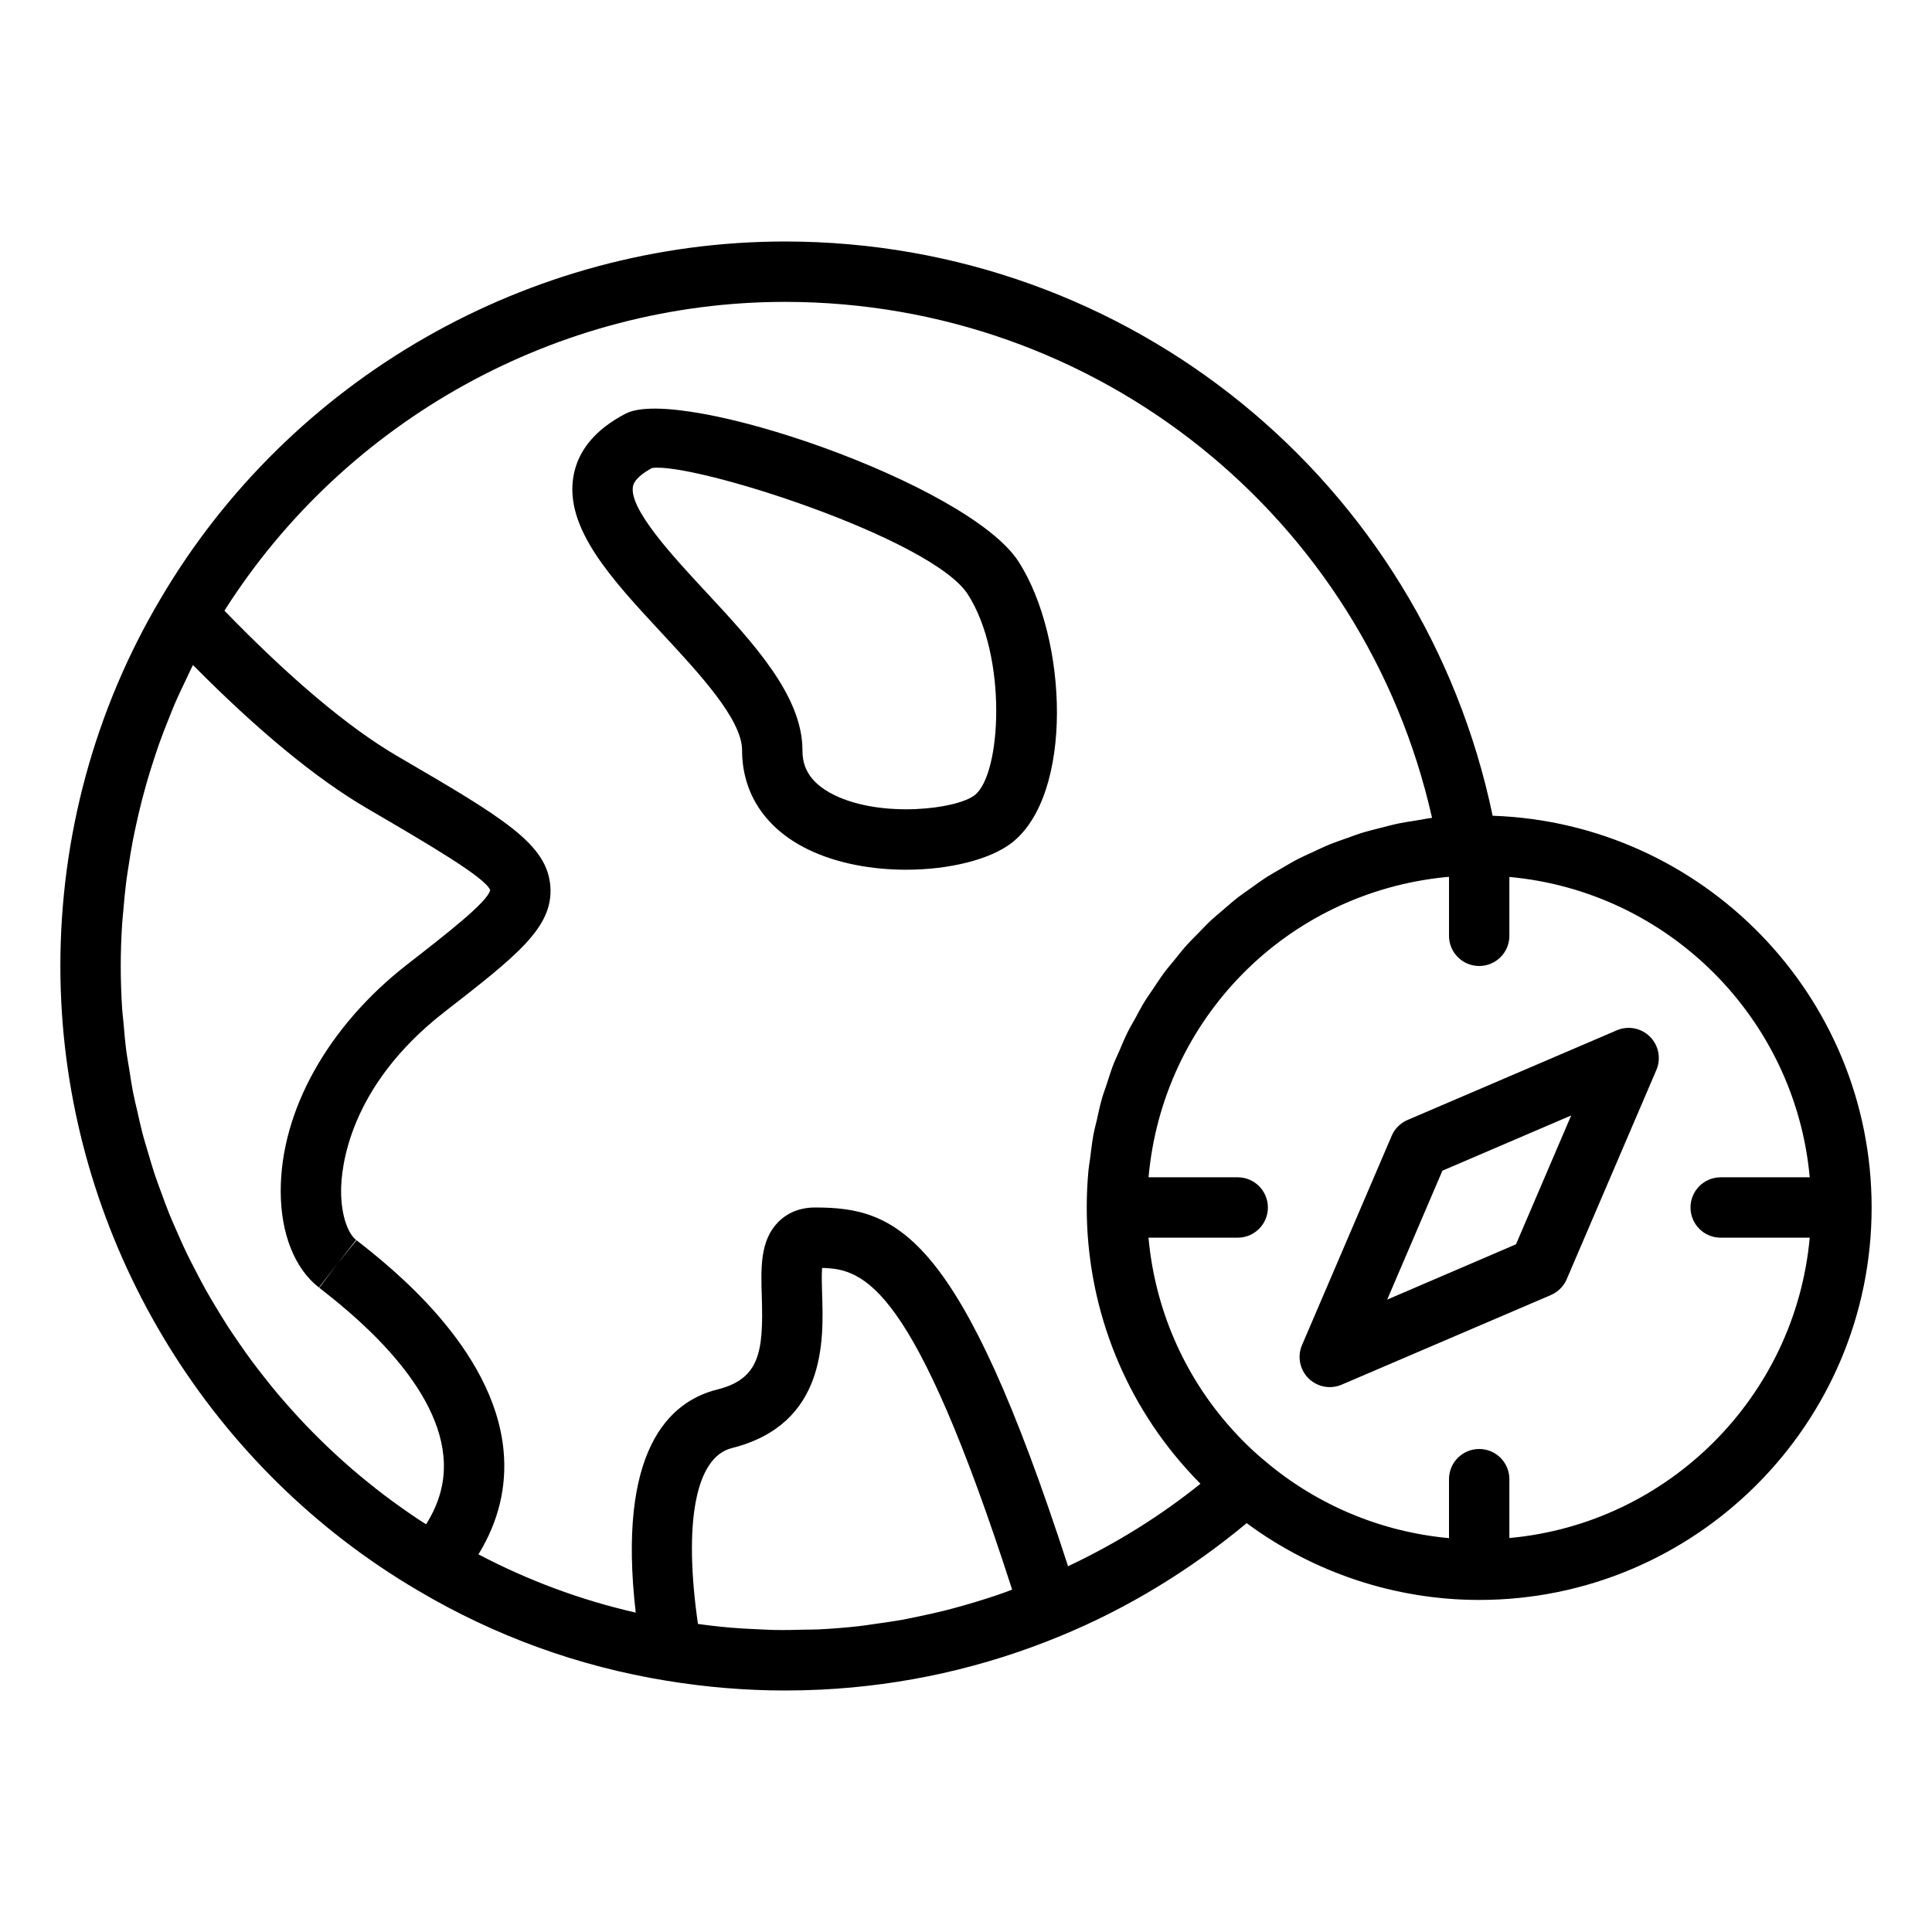
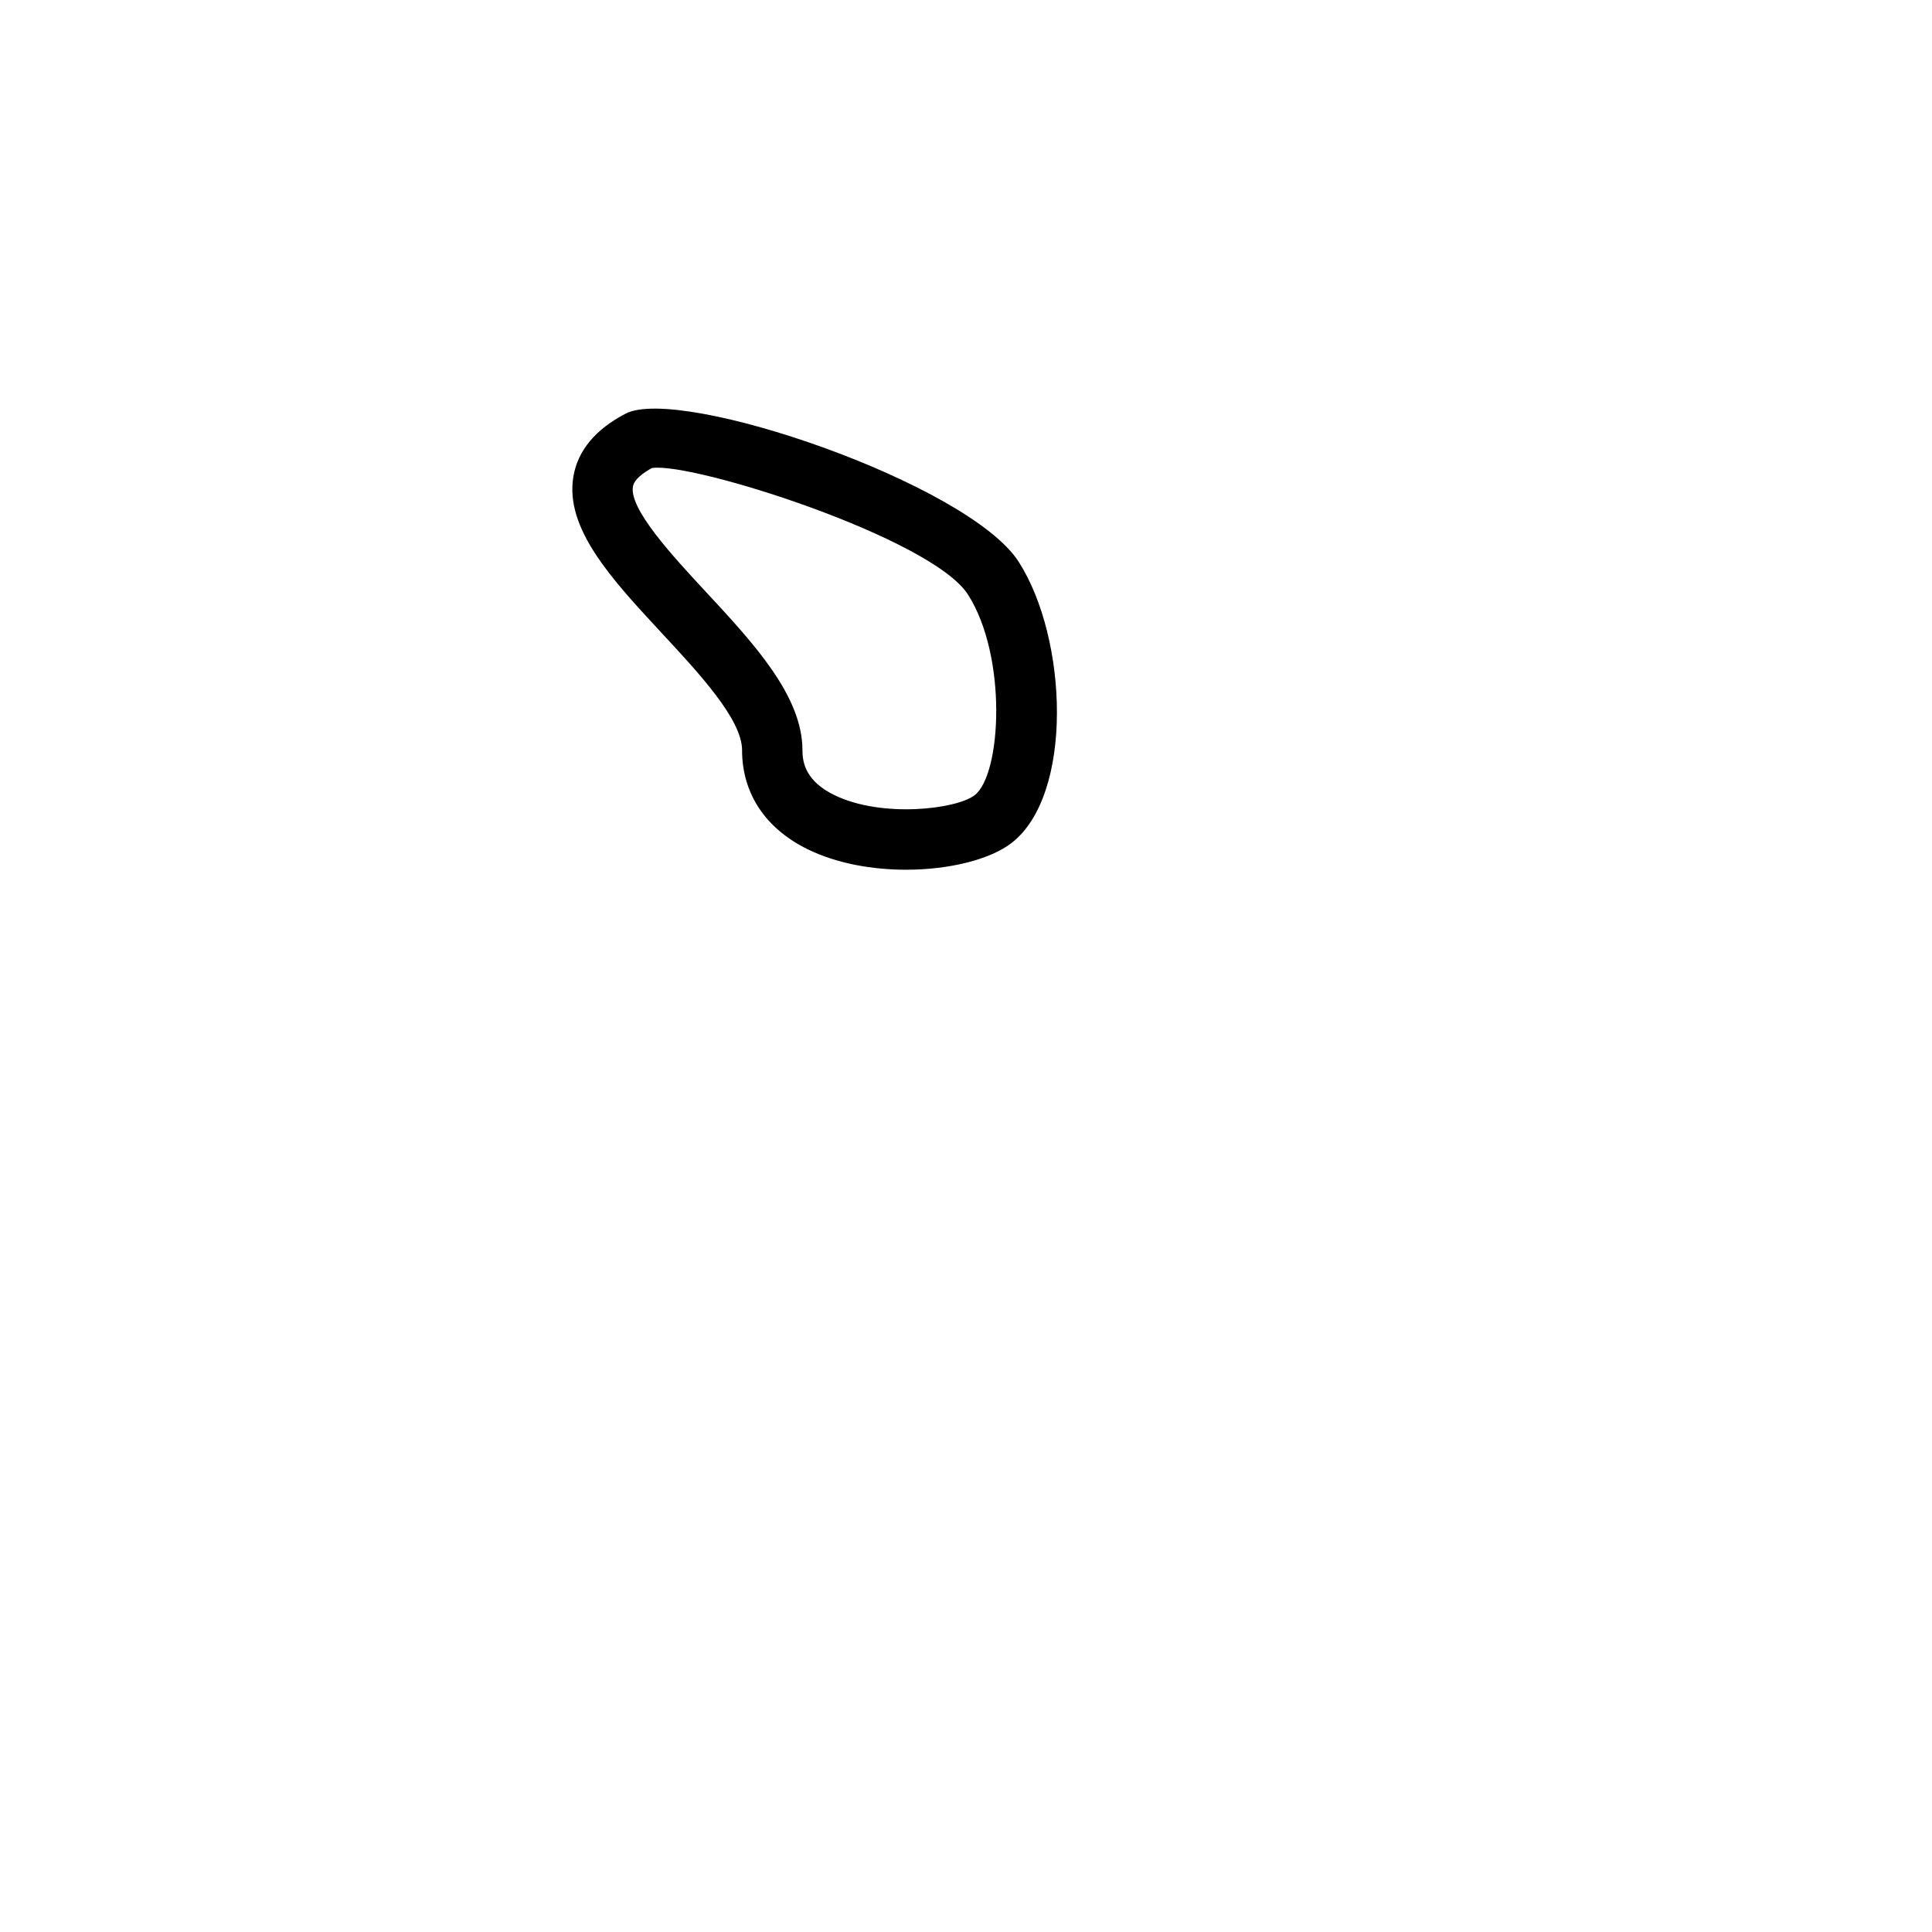
<svg xmlns="http://www.w3.org/2000/svg" width="1200pt" height="1200pt" version="1.1" viewBox="0 0 1200 1200">
  <path d="m388.66 256.88c-18.77 9.742-29.699 22.852-32.484 38.93-5.602 32.316 23.75 63.902 54.805 97.355 23.402 25.195 49.934 53.742 49.934 72.766 0 26.844 14.5 48.723 40.832 61.598 18.055 8.824 40.027 12.672 60.992 12.672 27.027 0 52.422-6.391 65.699-16.719 38.469-29.973 34.898-126.84 4.266-174.57-31.238-48.648-210.11-109.59-244.04-92.027zm216.74 237.01c-11.352 8.809-57.844 14.301-87.176-0.055-17.762-8.68-19.812-20.086-19.812-27.906 0-33.746-30.469-66.559-59.949-98.289-20.16-21.699-47.773-51.414-45.336-65.422 0.789-4.598 6.648-8.715 11.809-11.516 25.398-3.863 173.8 43.598 196.2 78.461 24.664 38.41 20.965 111.71 4.266 124.73z" />
-   <path d="m927.11 506.67c-43.359-207.5-225.55-356.67-439.61-356.67-158.88 0-307.54 85.164-387.95 222.2-40.594 68.535-62.055 147.31-62.055 227.8 0 9.93 0.332 19.82 0.988 29.656 9.859 147.54 92.738 282.91 221.21 358.29 47.754 28.289 99.738 47.133 154.47 56.012 24.574 4.012 49.258 6.043 73.336 6.043 7.426 0 14.828-0.18 22.199-0.535 51.602-2.504 101.76-13.746 149.39-33.504 41.797-17.254 80.355-40.945 115.25-69.902 41.586 30.75 92.223 47.691 144.41 47.691 134.4 0 243.75-109.35 243.75-243.75 0-131.58-104.88-238.87-235.39-243.33zm-472.57 392.76c58.684-14.668 57.02-67.035 56.102-95.16-0.164-5.125-0.383-12.156-0.035-16.734 26.246 0.531 57.086 10.57 118.05 199.81-1.848 0.68-3.676 1.426-5.531 2.078-3.664 1.285-7.348 2.504-11.039 3.684-4.656 1.488-9.332 2.879-14.031 4.203-3.926 1.102-7.859 2.191-11.816 3.176-4.684 1.168-9.398 2.18-14.121 3.18-3.922 0.828-7.832 1.703-11.781 2.414-5.289 0.953-10.629 1.691-15.965 2.43-3.398 0.473-6.769 1.066-10.184 1.449-8.555 0.965-17.164 1.668-25.82 2.086-2.961 0.145-5.953 0.094-8.926 0.172-6.019 0.16-12.039 0.297-18.102 0.188-3.606-0.062-7.242-0.289-10.863-0.449-5.519-0.242-11.043-0.523-16.594-0.988-3.711-0.309-7.434-0.727-11.156-1.133-3.066-0.34-6.148-0.785-9.227-1.191-9.07-63.121-1.43-103.59 21.039-109.21zm208.84 73.387c-67.008-206.91-106.03-222.82-157.13-222.82-11.699 0-19.008 5-23.07 9.211-11.113 11.48-10.582 28.383-10.016 46.254 1.098 34.168-1.281 50.996-27.703 57.605-30.352 7.574-62.203 38.414-50.59 138.55-34.047-7.762-66.707-19.898-97.703-36.18 12.469-20.332 17.742-41.965 15.594-64.559-6.062-63.812-70.223-114.04-91.316-130.55l-11.828 14.559-11.281 14.977c17.945 14.043 72.566 56.801 77.086 104.57 1.402 14.691-2.144 28.641-10.758 42.312-1.488-0.957-3.016-1.867-4.492-2.84-3.586-2.371-7.102-4.824-10.598-7.301-3.727-2.641-7.426-5.309-11.051-8.062-3.41-2.59-6.758-5.242-10.078-7.934-3.527-2.859-7.012-5.758-10.438-8.723-3.215-2.781-6.375-5.617-9.496-8.496-3.336-3.078-6.617-6.203-9.844-9.383-3.004-2.957-5.965-5.953-8.871-8.996-3.141-3.289-6.211-6.637-9.234-10.023-2.785-3.117-5.539-6.254-8.227-9.449-2.934-3.488-5.777-7.043-8.59-10.621-2.57-3.269-5.121-6.551-7.594-9.895-2.711-3.672-5.324-7.418-7.914-11.176-2.34-3.394-4.672-6.789-6.906-10.25-2.5-3.875-4.883-7.82-7.254-11.777-2.098-3.496-4.207-6.988-6.199-10.543-2.273-4.055-4.406-8.184-6.543-12.312-1.855-3.59-3.738-7.164-5.492-10.809-2.035-4.231-3.91-8.539-5.801-12.84-1.609-3.664-3.262-7.305-4.766-11.012-1.793-4.422-3.406-8.918-5.051-13.406-1.352-3.695-2.766-7.363-4.012-11.102-1.539-4.613-2.879-9.297-4.258-13.969-1.094-3.707-2.266-7.387-3.258-11.129-1.281-4.836-2.336-9.738-3.441-14.633-0.828-3.656-1.754-7.281-2.481-10.969-1.023-5.184-1.793-10.426-2.617-15.66-0.543-3.457-1.211-6.887-1.668-10.363-0.766-5.84-1.25-11.734-1.766-17.621-0.258-2.934-0.652-5.836-0.848-8.781-0.57-8.84-0.879-17.734-0.879-26.668 0-8.734 0.32-17.445 0.867-26.121 0.18-2.828 0.512-5.637 0.75-8.457 0.488-5.856 1.016-11.707 1.754-17.523 0.414-3.281 0.961-6.535 1.453-9.797 0.805-5.332 1.66-10.652 2.672-15.941 0.648-3.387 1.383-6.754 2.117-10.125 1.121-5.141 2.32-10.258 3.633-15.348 0.867-3.352 1.77-6.695 2.723-10.023 1.453-5.086 3.027-10.133 4.676-15.156 1.055-3.207 2.094-6.422 3.227-9.602 1.848-5.191 3.859-10.32 5.914-15.43 1.172-2.91 2.281-5.84 3.519-8.723 2.41-5.609 5.027-11.129 7.688-16.625 1.109-2.297 2.125-4.633 3.281-6.91 0.195-0.383 0.422-0.75 0.617-1.129 40.188 40.582 76.312 70.375 107.65 88.734 38.121 22.266 74.141 43.285 76.922 51.066-1.609 7.324-27.027 27.082-51.617 46.199-49.184 38.324-78.535 90.949-78.48 140.77 0.02 26.332 8.68 48.137 23.75 59.84l11.5-14.812 11.555-14.758c-0.02-0.02-0.035-0.035-0.055-0.055-4.598-3.57-9.227-14.301-9.246-30.25-0.016-14.383 4.562-64.828 64-111.14 45.062-35.027 67.676-52.586 65.992-77.82-1.777-26.789-29.188-42.793-95.379-81.41-30.32-17.766-66.328-48.16-107.08-90.152 75.215-118.57 207.2-191.81 348.1-191.81 194.07 0 359.91 133.57 401.97 320.49-3.293 0.391-6.473 1.098-9.723 1.617-3.531 0.562-7.082 1.047-10.559 1.758-4.031 0.824-7.957 1.891-11.91 2.906-3.379 0.871-6.793 1.652-10.113 2.66-3.906 1.184-7.688 2.606-11.504 3.977-3.219 1.156-6.477 2.227-9.629 3.508-3.742 1.527-7.348 3.281-10.992 4.981-3.059 1.43-6.168 2.769-9.152 4.32-3.559 1.848-6.965 3.918-10.414 5.93-2.887 1.688-5.832 3.281-8.641 5.082-3.375 2.16-6.578 4.539-9.832 6.856-2.688 1.914-5.441 3.738-8.043 5.762-3.172 2.461-6.156 5.129-9.195 7.742-2.477 2.129-5.031 4.168-7.418 6.391-2.949 2.75-5.699 5.695-8.508 8.59-2.25 2.316-4.586 4.543-6.742 6.949-2.719 3.031-5.211 6.25-7.773 9.414-2.008 2.481-4.117 4.875-6.027 7.438-2.465 3.301-4.684 6.781-6.981 10.207-1.754 2.621-3.625 5.156-5.277 7.848-2.176 3.539-4.09 7.246-6.086 10.902-1.508 2.766-3.144 5.449-4.551 8.277-1.875 3.781-3.469 7.711-5.148 11.602-1.238 2.863-2.617 5.648-3.746 8.57-1.562 4.031-2.82 8.203-4.168 12.332-0.957 2.926-2.066 5.781-2.918 8.754-1.246 4.359-2.156 8.852-3.16 13.305-0.648 2.867-1.465 5.668-2.008 8.57-0.941 5.016-1.52 10.148-2.156 15.266-0.305 2.449-0.789 4.844-1.02 7.316-0.707 7.633-1.078 15.367-1.078 23.184 0 59.855 21.789 117.3 61.34 161.68 3.019 3.426 6.117 6.719 9.285 9.906-25.336 20.375-52.949 37.402-82.242 51.23zm274.12-17.52v-36.551c0-10.363-8.387-18.75-18.75-18.75s-18.75 8.387-18.75 18.75v36.617c-41.879-3.828-81.773-20.387-114.09-47.734-7.453-6.133-14.703-13.148-21.531-20.855-29.301-32.891-47.062-74.238-51.023-118.03h55.398c10.363 0 18.75-8.387 18.75-18.75s-8.387-18.75-18.75-18.75h-55.375c8.73-97.949 85.207-176.61 184.81-186.49 0.594-0.062 1.211-0.074 1.812-0.121v36.613c0 10.363 8.387 18.75 18.75 18.75s18.75-8.387 18.75-18.75v-36.551c98.773 8.957 177.59 87.777 186.55 186.55h-55.301c-10.363 0-18.75 8.387-18.75 18.75s8.387 18.75 18.75 18.75h55.301c-8.957 98.773-87.777 177.59-186.55 186.55z" />
-   <path d="m1004.2 639.95-129.99 55.699c-4.414 1.906-7.93 5.422-9.812 9.832l-55.684 129.95c-3.019 7.031-1.445 15.199 3.953 20.617 3.59 3.606 8.387 5.512 13.273 5.512 2.473 0 4.981-0.496 7.344-1.5l130.01-55.699c4.414-1.906 7.945-5.422 9.832-9.852l55.684-129.95c3.019-7.031 1.445-15.215-3.973-20.637-5.422-5.418-13.605-7.012-20.637-3.973zm-62.586 132.9-80 34.352 34.297-80.07 79.98-34.297z" />
</svg>